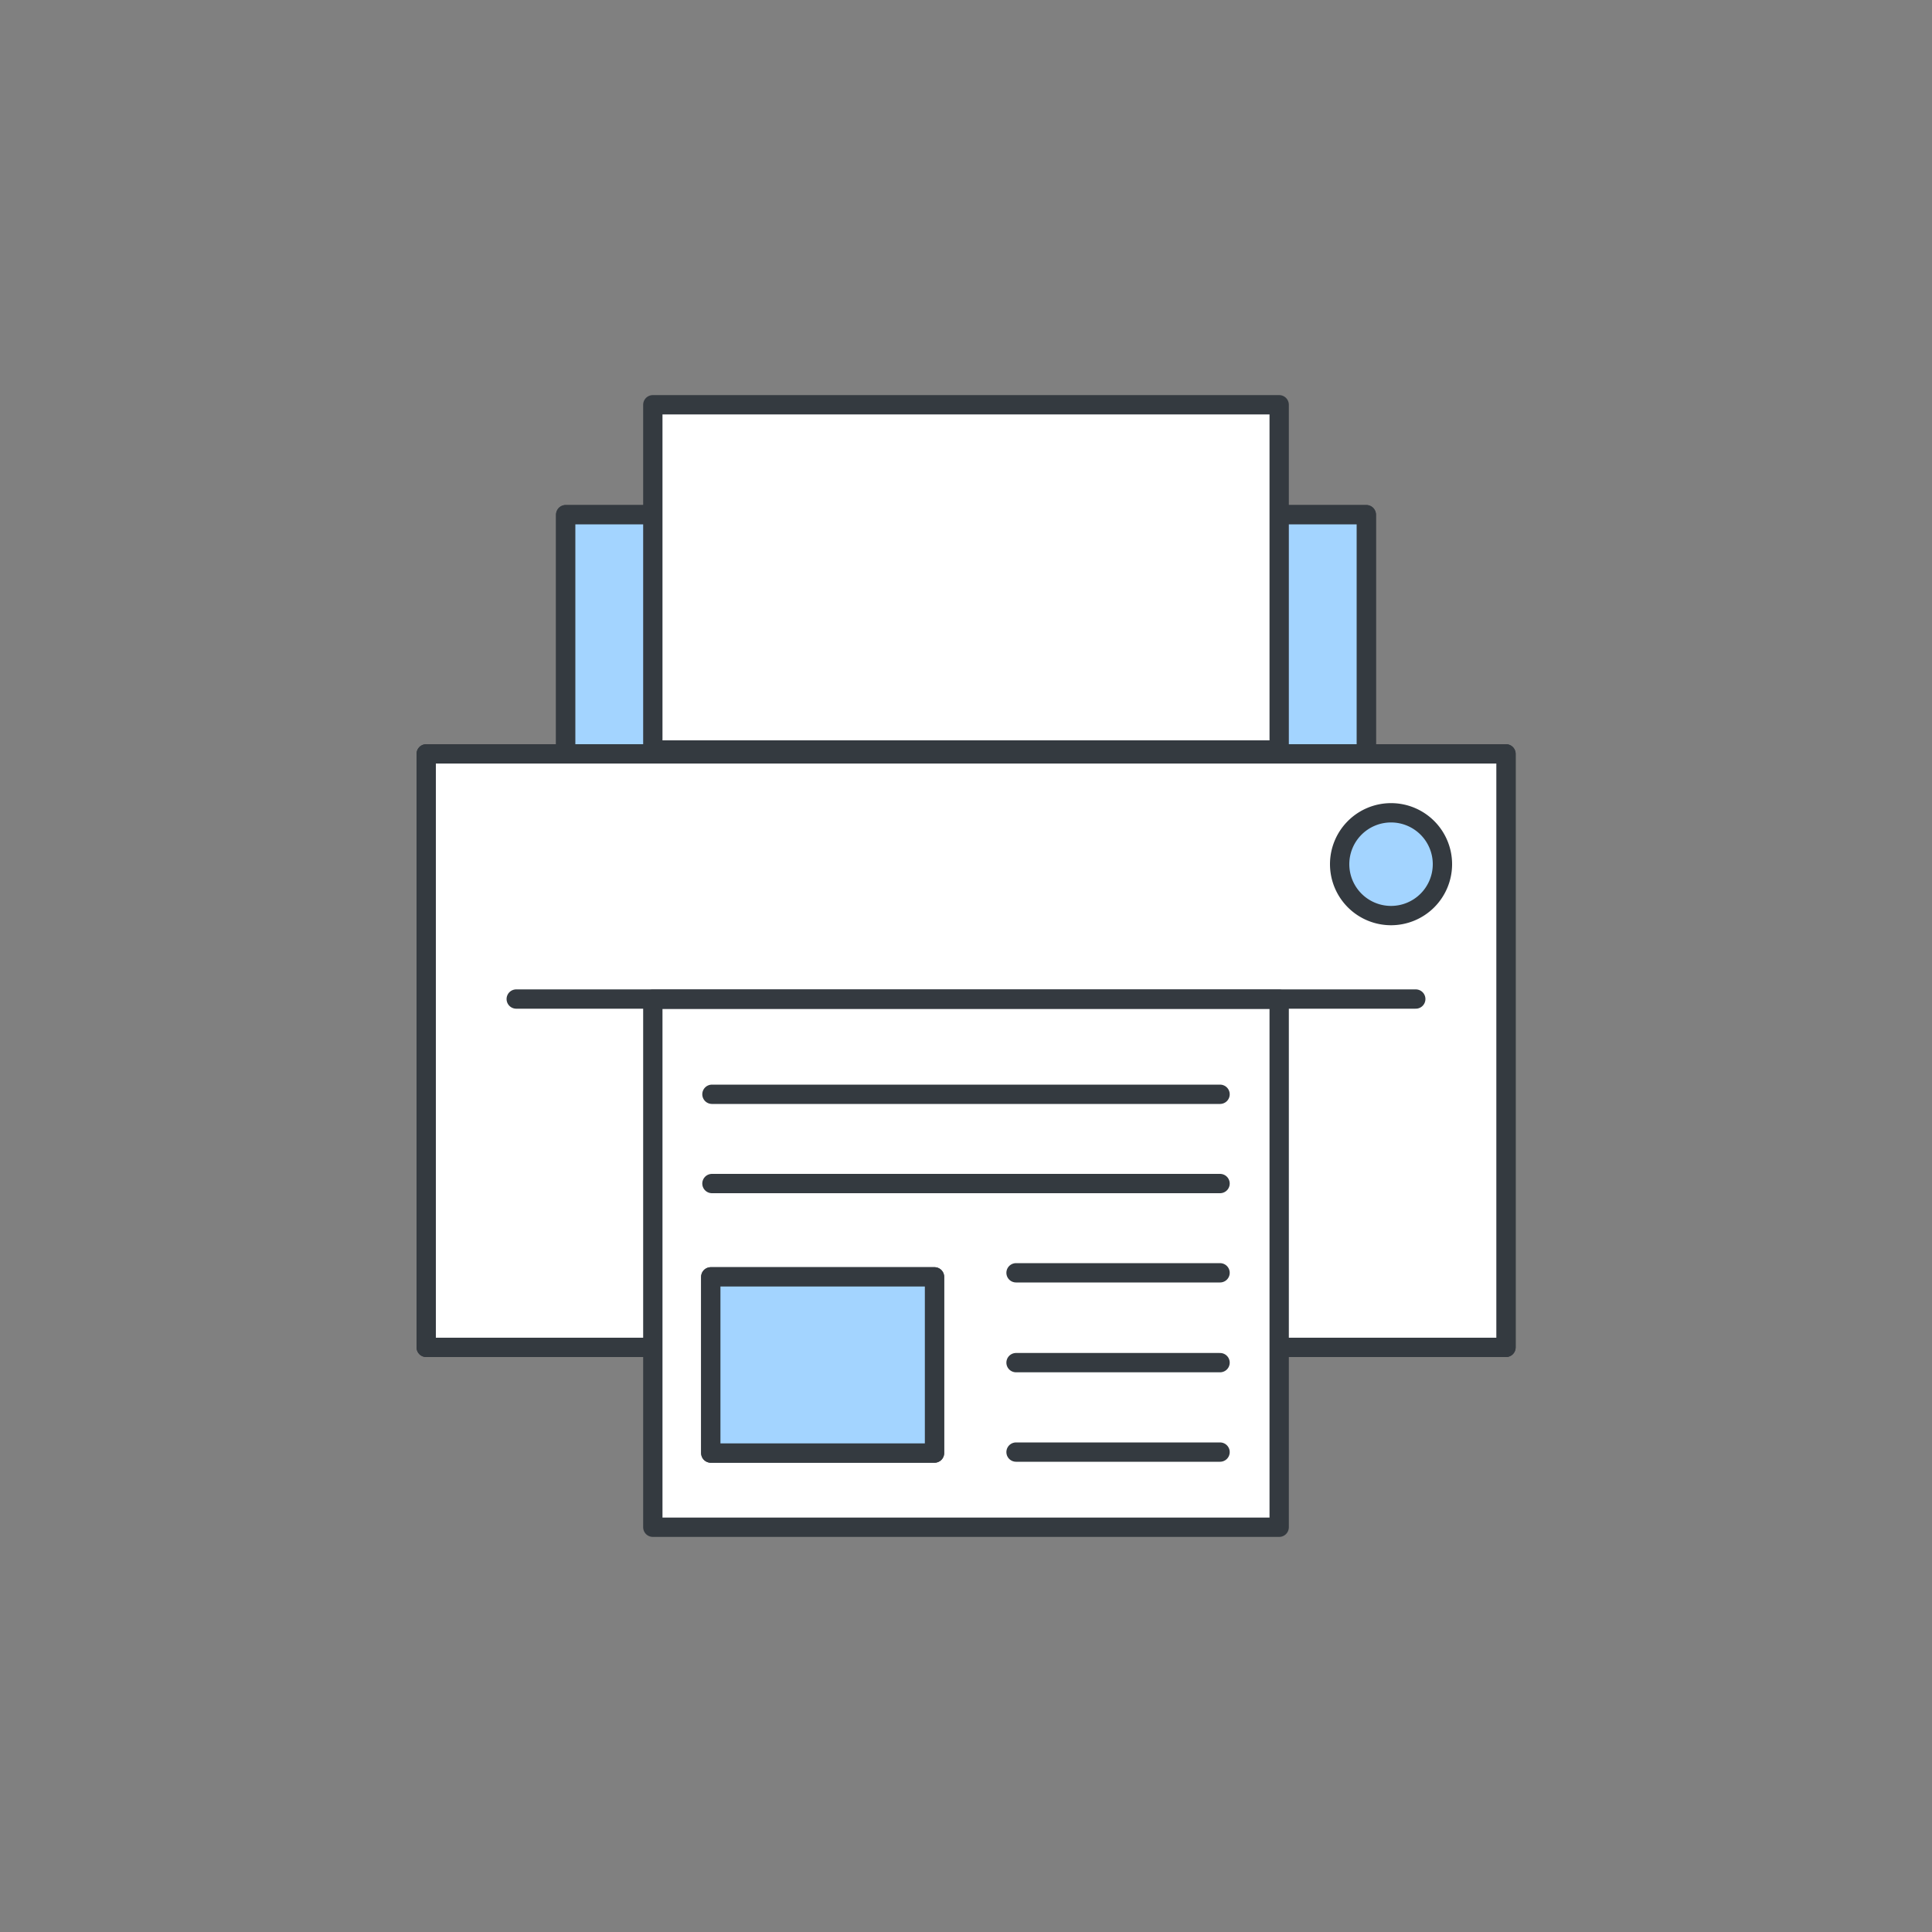
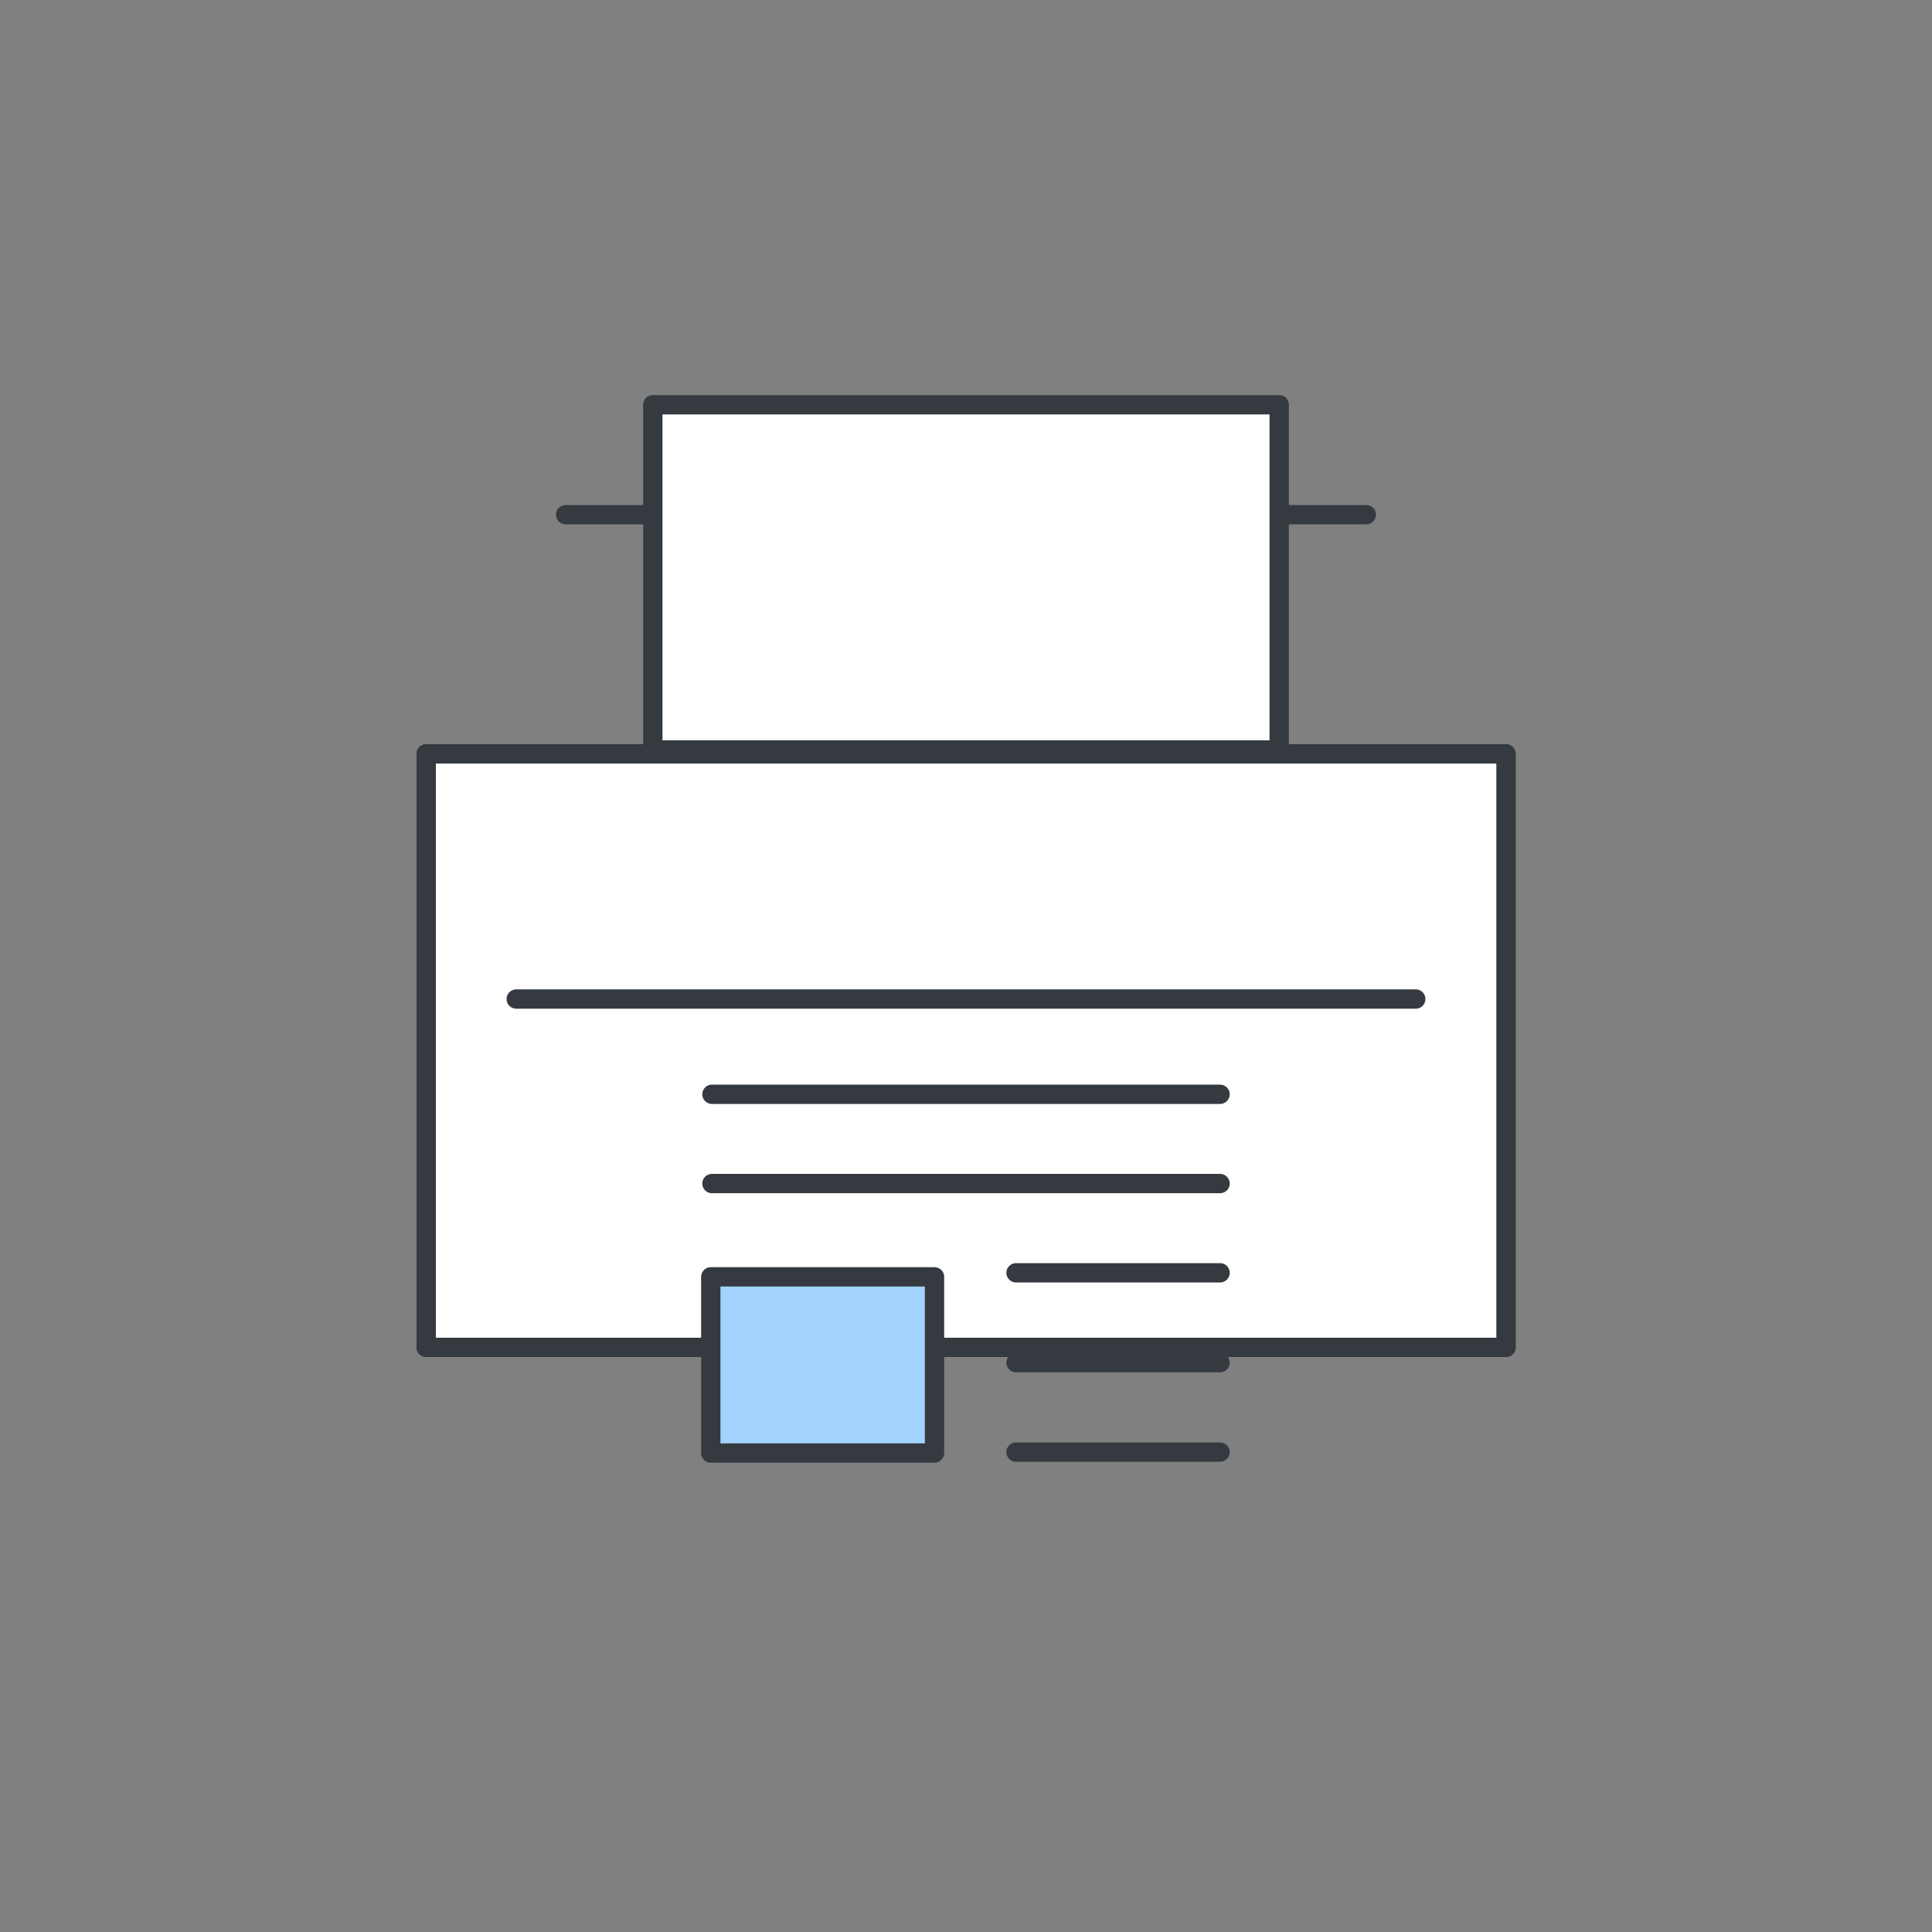
<svg xmlns="http://www.w3.org/2000/svg" viewBox="0 0 100 100" stroke="#343a40" stroke-linejoin="round">
  <rect x="0" y="0" width="100" height="100" fill="#808080" stroke="none" />
-   <path d="M29.28 26.64h41.44v30.72H29.28z" fill="#fff" />
-   <path d="M29.28 26.64h41.44v30.72H29.28z" fill="#a3d4ff" />
+   <path d="M29.28 26.64h41.44H29.28z" fill="#fff" />
  <g fill="#fff">
    <path d="M33.79 20.95h32.42v17.87H33.79zM22.06 39.02h55.89v30.72H22.06z" />
    <path d="M22.06 39.02h55.89v30.72H22.06z" />
-     <path d="M33.79 51.72h32.42v27.33H33.79z" />
  </g>
  <g stroke-linecap="round">
-     <path d="M72,47.39a2.66,2.66,0,1,0-2.66-2.66A2.66,2.66,0,0,0,72,47.39" fill="#a3d4ff" />
    <path d="M73.28 51.71H26.72m36.43 4.93h-26.3m26.3 4.62h-26.3m26.3 4.62H52.59m10.56 4.65H52.59m10.56 4.63H52.59" fill="#fff" />
  </g>
-   <path d="M36.79 66.09h11.58v9.12H36.79z" fill="#fff" />
  <path d="M36.79 66.09h11.58v9.12H36.79z" fill="#a3d4ff" />
</svg>